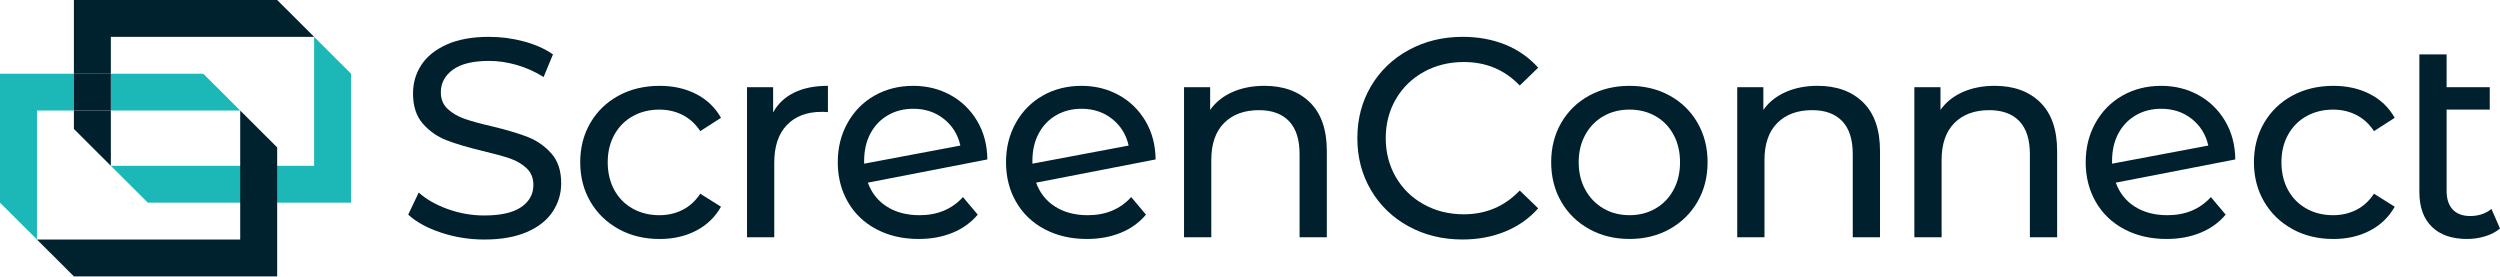
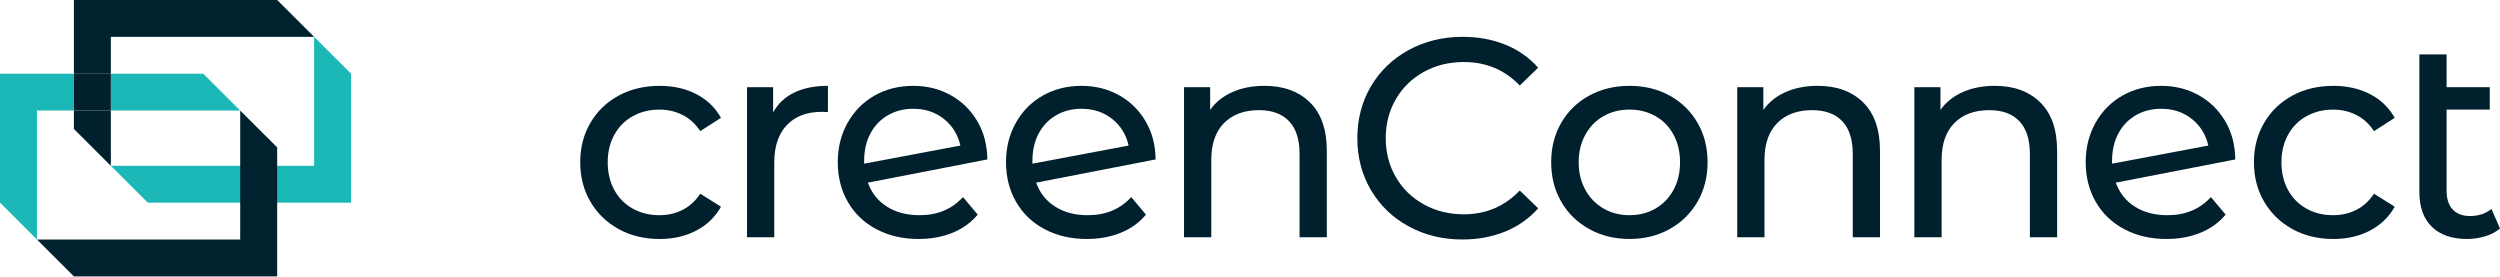
<svg xmlns="http://www.w3.org/2000/svg" width="280" height="31" viewBox="0 0 280 31" fill="none">
  <g clip-path="url(#clip0_10789_12117)">
    <path d="M22.766 8.255L26.905 12.382H12.418V8.255H22.766Z" fill="#1CB8B8" />
    <path d="M0 8.255V22.7L4.139 26.828V12.382H8.278V8.255H0Z" fill="#1CB8B8" />
    <path d="M35.181 4.127L39.32 8.255V22.7H35.181H16.557L12.418 18.573H35.181V4.127Z" fill="#1CB8B8" />
    <path d="M12.416 18.573L8.277 14.445V12.382H12.416V18.573Z" fill="#00202E" />
    <path d="M8.277 0V8.255H12.416V4.127H35.182L31.043 0H8.277Z" fill="#00212E" />
    <path d="M12.416 8.255H8.277V12.382H12.416V8.255Z" fill="#00202E" />
    <path d="M26.904 26.827H4.139L8.278 30.955H31.043V16.509L26.904 12.382V26.827Z" fill="#00212E" />
-     <path d="M49.391 26.05C47.833 25.532 46.609 24.861 45.719 24.037L46.896 21.565C47.744 22.326 48.829 22.945 50.154 23.42C51.479 23.896 52.84 24.133 54.239 24.133C56.083 24.133 57.461 23.821 58.371 23.198C59.282 22.575 59.739 21.745 59.739 20.709C59.739 19.948 59.489 19.329 58.992 18.854C58.493 18.378 57.879 18.014 57.148 17.759C56.416 17.506 55.383 17.221 54.048 16.904C52.374 16.503 51.023 16.1 49.994 15.7C48.965 15.297 48.087 14.68 47.354 13.845C46.624 13.009 46.258 11.884 46.258 10.468C46.258 9.284 46.571 8.218 47.196 7.265C47.821 6.314 48.77 5.554 50.041 4.983C51.311 4.412 52.891 4.127 54.778 4.127C56.093 4.127 57.385 4.297 58.658 4.635C59.93 4.973 61.021 5.458 61.932 6.094L60.883 8.629C59.95 8.038 58.954 7.589 57.895 7.281C56.834 6.976 55.797 6.822 54.778 6.822C52.976 6.822 51.625 7.15 50.724 7.805C49.823 8.461 49.373 9.307 49.373 10.342C49.373 11.103 49.627 11.72 50.136 12.198C50.645 12.673 51.274 13.043 52.027 13.306C52.78 13.571 53.802 13.851 55.095 14.148C56.769 14.549 58.116 14.951 59.132 15.352C60.151 15.755 61.023 16.366 61.756 17.191C62.488 18.014 62.853 19.125 62.853 20.519C62.853 21.682 62.535 22.745 61.9 23.706C61.265 24.669 60.299 25.429 59.007 25.988C57.714 26.548 56.123 26.827 54.236 26.827C52.562 26.827 50.945 26.568 49.387 26.05" fill="#00202E" />
    <path d="M69.292 25.654C67.945 24.914 66.892 23.894 66.129 22.595C65.366 21.294 64.984 19.821 64.984 18.172C64.984 16.523 65.366 15.049 66.129 13.75C66.892 12.451 67.947 11.435 69.292 10.707C70.637 9.978 72.169 9.614 73.885 9.614C75.411 9.614 76.773 9.92 77.97 10.533C79.167 11.146 80.094 12.034 80.752 13.195L78.43 14.686C77.901 13.883 77.243 13.28 76.458 12.88C75.673 12.479 74.805 12.277 73.851 12.277C72.749 12.277 71.757 12.52 70.879 13.007C70 13.493 69.31 14.185 68.811 15.083C68.312 15.981 68.064 17.011 68.064 18.174C68.064 19.338 68.314 20.398 68.811 21.296C69.308 22.194 69.998 22.886 70.879 23.374C71.757 23.86 72.749 24.102 73.851 24.102C74.805 24.102 75.673 23.902 76.458 23.501C77.243 23.101 77.901 22.498 78.43 21.695L80.752 23.153C80.094 24.317 79.167 25.209 77.97 25.832C76.773 26.455 75.411 26.767 73.885 26.767C72.169 26.767 70.637 26.399 69.292 25.658" fill="#00202E" />
    <path d="M88.943 10.373C89.982 9.865 91.242 9.612 92.728 9.612V12.56C92.557 12.54 92.326 12.527 92.028 12.527C90.374 12.527 89.075 13.019 88.132 14.002C87.188 14.986 86.718 16.386 86.718 18.203V26.572H83.666V9.77H86.59V12.592C87.119 11.621 87.905 10.881 88.943 10.373Z" fill="#00202E" />
    <path d="M99.44 12.91C98.602 13.396 97.951 14.077 97.484 14.956C97.018 15.832 96.784 16.853 96.784 18.015V18.332L107.562 16.303C107.286 15.077 106.672 14.084 105.718 13.323C104.764 12.562 103.62 12.182 102.285 12.182C101.224 12.182 100.276 12.425 99.438 12.912M107.85 22.071L109.504 24.038C108.761 24.926 107.824 25.602 106.69 26.067C105.556 26.532 104.289 26.765 102.892 26.765C101.11 26.765 99.531 26.401 98.154 25.67C96.776 24.942 95.711 23.922 94.958 22.611C94.205 21.302 93.83 19.821 93.83 18.172C93.83 16.523 94.195 15.077 94.926 13.766C95.658 12.457 96.662 11.435 97.947 10.707C99.229 9.978 100.676 9.614 102.287 9.614C103.813 9.614 105.201 9.958 106.452 10.644C107.702 11.332 108.698 12.297 109.441 13.545C110.184 14.792 110.565 16.23 110.585 17.857L97.2 20.456C97.624 21.62 98.338 22.518 99.347 23.151C100.353 23.785 101.567 24.102 102.987 24.102C105 24.102 106.621 23.427 107.85 22.073" fill="#00202E" />
    <path d="M118.286 12.91C117.448 13.396 116.797 14.077 116.33 14.956C115.863 15.832 115.63 16.853 115.63 18.015V18.332L126.408 16.303C126.132 15.077 125.517 14.084 124.564 13.323C123.61 12.562 122.466 12.182 121.131 12.182C120.069 12.182 119.122 12.425 118.284 12.912M126.694 22.071L128.348 24.038C127.605 24.926 126.668 25.602 125.534 26.067C124.399 26.532 123.133 26.765 121.735 26.765C119.954 26.765 118.375 26.401 116.998 25.67C115.62 24.942 114.555 23.922 113.802 22.611C113.049 21.302 112.674 19.821 112.674 18.172C112.674 16.523 113.039 15.077 113.769 13.766C114.502 12.457 115.506 11.435 116.791 10.707C118.073 9.978 119.52 9.614 121.131 9.614C122.656 9.614 124.044 9.958 125.296 10.644C126.546 11.332 127.542 12.297 128.285 13.545C129.027 14.792 129.409 16.23 129.429 17.857L116.044 20.456C116.468 21.62 117.182 22.518 118.191 23.151C119.197 23.785 120.41 24.102 121.831 24.102C123.843 24.102 125.465 23.427 126.694 22.073" fill="#00202E" />
    <path d="M146.713 11.467C147.973 12.704 148.604 14.516 148.604 16.904V26.572H145.552V17.252C145.552 15.625 145.161 14.399 144.375 13.573C143.59 12.75 142.468 12.337 141.005 12.337C139.352 12.337 138.049 12.819 137.095 13.78C136.142 14.741 135.665 16.121 135.665 17.917V26.572H132.611V9.77H135.537V12.307C136.152 11.441 136.984 10.775 138.033 10.31C139.082 9.845 140.275 9.612 141.61 9.612C143.75 9.612 145.451 10.231 146.713 11.467Z" fill="#00202E" />
    <path d="M157.761 25.352C155.97 24.369 154.566 23.018 153.549 21.294C152.533 19.57 152.023 17.632 152.023 15.475C152.023 13.319 152.533 11.38 153.549 9.659C154.568 7.937 155.976 6.583 157.778 5.6C159.579 4.617 161.592 4.125 163.818 4.125C165.555 4.125 167.145 4.417 168.588 4.997C170.029 5.58 171.258 6.44 172.277 7.581L170.211 9.578C168.535 7.824 166.447 6.946 163.948 6.946C162.294 6.946 160.801 7.316 159.464 8.054C158.129 8.795 157.084 9.814 156.331 11.113C155.578 12.412 155.203 13.867 155.203 15.471C155.203 17.076 155.578 18.53 156.331 19.831C157.084 21.13 158.127 22.152 159.464 22.89C160.799 23.631 162.294 24.001 163.948 24.001C166.427 24.001 168.515 23.113 170.211 21.338L172.277 23.335C171.26 24.477 170.025 25.344 168.574 25.935C167.121 26.528 165.526 26.823 163.79 26.823C161.564 26.823 159.555 26.332 157.765 25.349" fill="#00202E" />
    <path d="M185.415 23.356C186.274 22.86 186.947 22.162 187.434 21.264C187.921 20.366 188.165 19.336 188.165 18.172C188.165 17.009 187.921 15.979 187.434 15.081C186.947 14.183 186.274 13.491 185.415 13.005C184.557 12.52 183.587 12.275 182.506 12.275C181.424 12.275 180.454 12.518 179.596 13.005C178.738 13.491 178.06 14.183 177.561 15.081C177.062 15.979 176.814 17.009 176.814 18.172C176.814 19.336 177.064 20.366 177.561 21.264C178.058 22.162 178.738 22.86 179.596 23.356C180.454 23.854 181.424 24.1 182.506 24.1C183.587 24.1 184.557 23.854 185.415 23.356ZM177.991 25.654C176.656 24.914 175.611 23.894 174.861 22.595C174.108 21.294 173.732 19.821 173.732 18.172C173.732 16.523 174.108 15.049 174.861 13.75C175.613 12.451 176.656 11.435 177.991 10.707C179.326 9.978 180.832 9.614 182.506 9.614C184.18 9.614 185.679 9.978 187.004 10.707C188.329 11.435 189.368 12.451 190.121 13.75C190.873 15.049 191.249 16.523 191.249 18.172C191.249 19.821 190.873 21.294 190.121 22.595C189.368 23.894 188.329 24.916 187.004 25.654C185.679 26.395 184.18 26.763 182.506 26.763C180.832 26.763 179.326 26.395 177.991 25.654Z" fill="#00202E" />
    <path d="M208.67 11.467C209.93 12.704 210.561 14.516 210.561 16.904V26.572H207.509V17.252C207.509 15.625 207.118 14.399 206.332 13.573C205.547 12.75 204.425 12.337 202.962 12.337C201.309 12.337 200.006 12.819 199.052 13.78C198.099 14.741 197.622 16.121 197.622 17.917V26.572H194.57V9.77H197.496V12.307C198.111 11.441 198.943 10.775 199.992 10.31C201.041 9.845 202.234 9.612 203.569 9.612C205.709 9.612 207.41 10.231 208.672 11.467" fill="#00202E" />
    <path d="M228.508 11.467C229.768 12.704 230.399 14.516 230.399 16.904V26.572H227.347V17.252C227.347 15.625 226.953 14.399 226.17 13.573C225.385 12.75 224.263 12.337 222.8 12.337C221.146 12.337 219.844 12.819 218.89 13.78C217.937 14.741 217.46 16.121 217.46 17.917V26.572H214.408V9.77H217.334V12.307C217.949 11.441 218.781 10.775 219.83 10.31C220.879 9.845 222.072 9.612 223.407 9.612C225.547 9.612 227.248 10.231 228.51 11.467" fill="#00202E" />
    <path d="M239.208 12.91C238.37 13.396 237.719 14.077 237.252 14.956C236.785 15.832 236.552 16.853 236.552 18.015V18.332L247.33 16.303C247.054 15.077 246.439 14.084 245.485 13.323C244.532 12.562 243.387 12.182 242.052 12.182C240.991 12.182 240.044 12.425 239.206 12.912M247.618 22.071L249.272 24.038C248.529 24.926 247.592 25.602 246.457 26.067C245.323 26.532 244.057 26.765 242.659 26.765C240.878 26.765 239.299 26.401 237.921 25.67C236.544 24.942 235.479 23.922 234.726 22.611C233.973 21.302 233.598 19.821 233.598 18.172C233.598 16.523 233.963 15.077 234.693 13.766C235.426 12.457 236.432 11.435 237.714 10.707C238.997 9.978 240.443 9.614 242.054 9.614C243.58 9.614 244.968 9.958 246.22 10.644C247.47 11.332 248.466 12.297 249.209 13.545C249.951 14.792 250.333 16.23 250.353 17.857L236.968 20.456C237.392 21.62 238.106 22.518 239.114 23.151C240.121 23.785 241.334 24.102 242.754 24.102C244.767 24.102 246.388 23.427 247.618 22.073" fill="#00202E" />
    <path d="M256.749 25.654C255.402 24.914 254.349 23.894 253.586 22.595C252.823 21.294 252.441 19.821 252.441 18.172C252.441 16.523 252.823 15.049 253.586 13.75C254.349 12.451 255.402 11.435 256.749 10.707C258.094 9.978 259.626 9.614 261.343 9.614C262.868 9.614 264.23 9.92 265.427 10.533C266.624 11.146 267.551 12.034 268.209 13.195L265.887 14.686C265.358 13.883 264.701 13.28 263.915 12.88C263.13 12.479 262.262 12.277 261.308 12.277C260.206 12.277 259.214 12.52 258.336 13.007C257.457 13.493 256.767 14.185 256.268 15.083C255.769 15.981 255.521 17.011 255.521 18.174C255.521 19.338 255.771 20.398 256.268 21.296C256.765 22.194 257.455 22.886 258.336 23.374C259.214 23.86 260.206 24.102 261.308 24.102C262.262 24.102 263.13 23.902 263.915 23.501C264.701 23.101 265.358 22.498 265.887 21.695L268.209 23.153C267.551 24.317 266.624 25.209 265.427 25.832C264.23 26.455 262.868 26.767 261.343 26.767C259.626 26.767 258.094 26.399 256.749 25.658" fill="#00202E" />
    <path d="M280 25.591C279.553 25.972 279.004 26.263 278.346 26.463C277.689 26.663 277.011 26.765 276.311 26.765C274.615 26.765 273.3 26.309 272.369 25.401C271.435 24.493 270.969 23.192 270.969 21.502V6.094H274.02V9.77H278.853V12.275H274.02V21.373C274.02 22.281 274.248 22.979 274.704 23.465C275.161 23.95 275.812 24.195 276.66 24.195C277.591 24.195 278.387 23.93 279.044 23.402L279.998 25.589L280 25.591Z" fill="#00202E" />
  </g>
  <defs>
    <clipPath id="clip0_10789_12117">
      <rect width="280" height="30.955" fill="white" />
    </clipPath>
  </defs>
</svg>